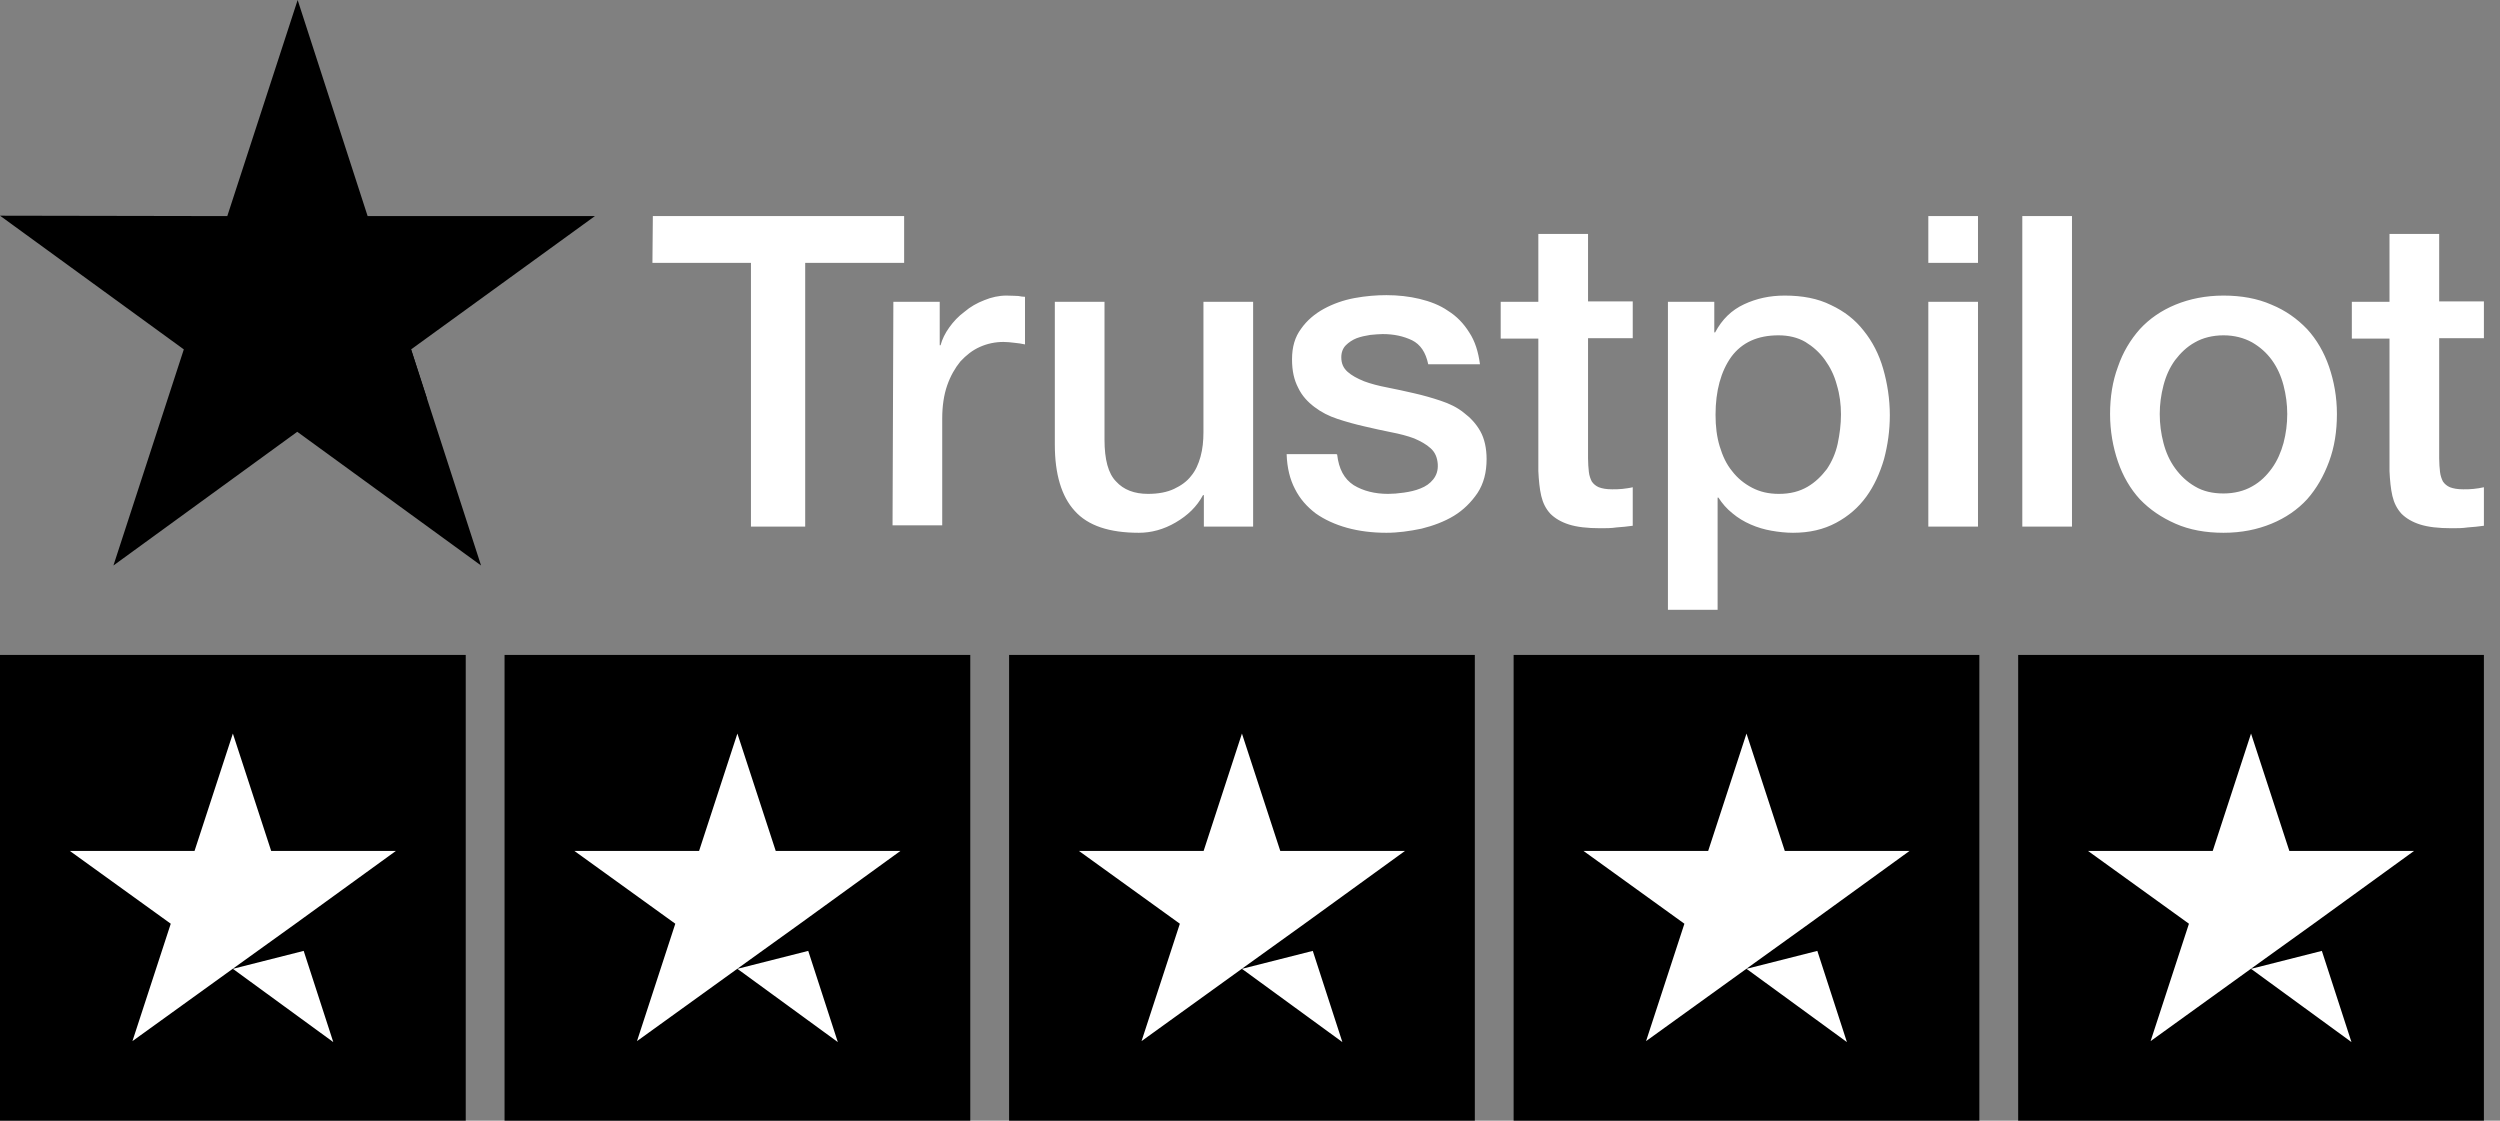
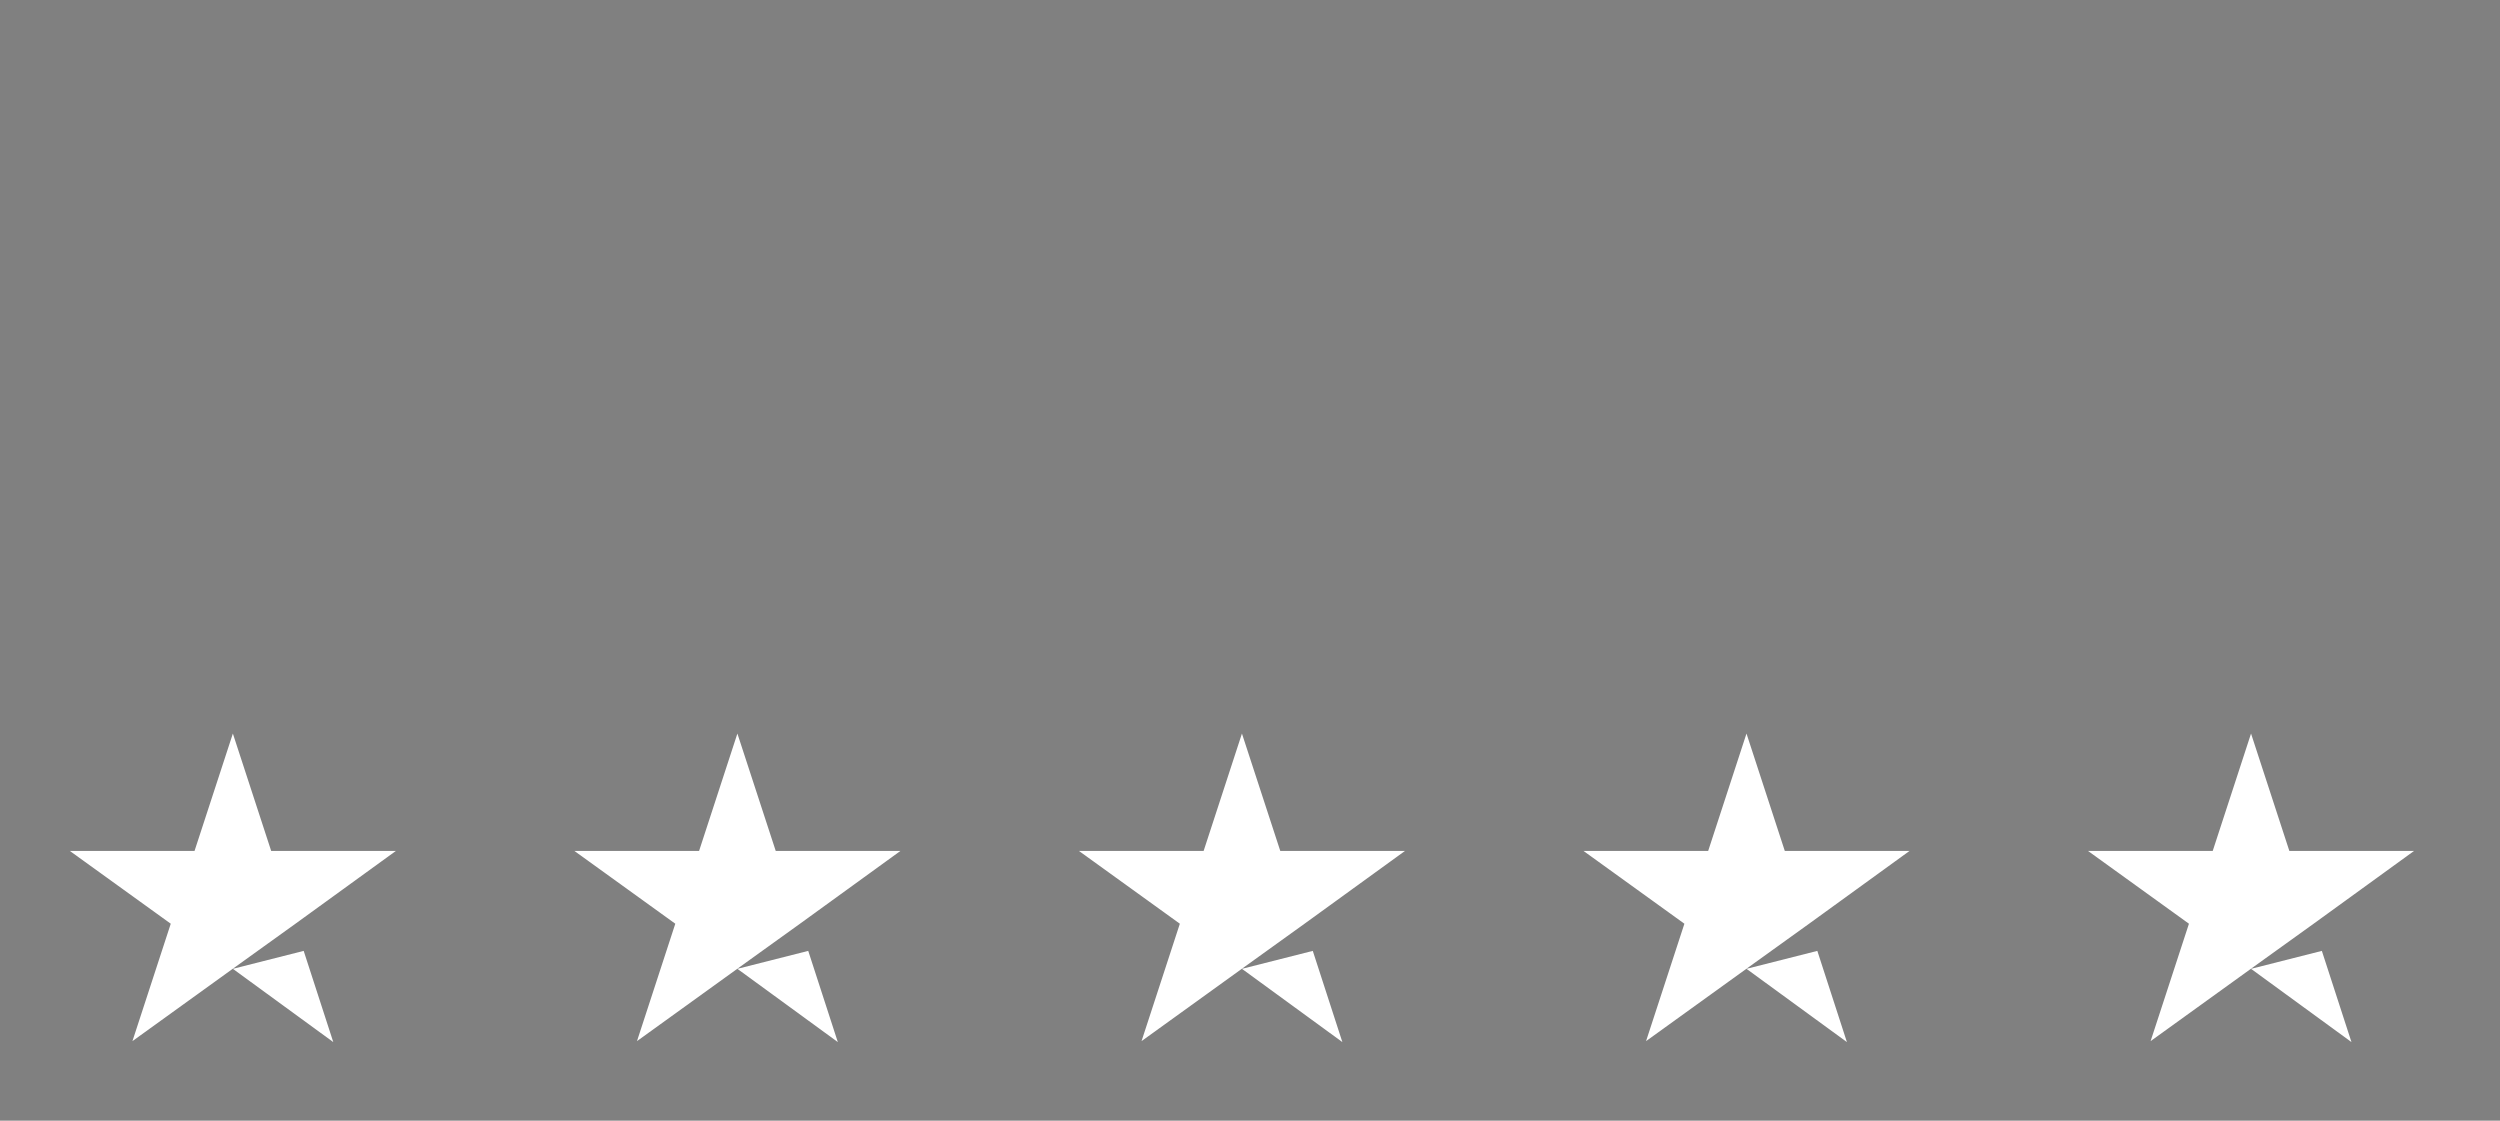
<svg xmlns="http://www.w3.org/2000/svg" width="116" height="52" viewBox="0 0 116 52" fill="none">
  <rect x="0" y="0" width="116" height="52" fill="#808080" stroke="none" />
-   <path d="M0 30.39H21.61V52H0V30.39ZM23.411 30.39H45.021V52H23.411V30.39ZM46.822 30.39H68.432V52H46.822V30.39ZM70.232 30.39H91.842V52H70.232V30.39ZM93.643 30.39H115.253V52H93.643V30.39Z" fill="#00B67A" style="fill:#00B67A;fill:color(display-p3 0 0.714 0.478);fill-opacity:1;" />
  <path d="M10.805 44.954L14.091 44.121L15.464 48.353L10.805 44.954ZM18.368 39.484H12.583L10.805 34.037L9.026 39.484H3.241L7.923 42.861L6.145 48.308L10.827 44.932L13.709 42.861L18.368 39.484ZM34.215 44.954L37.502 44.121L38.875 48.353L34.215 44.954ZM41.779 39.484H35.994L34.215 34.037L32.437 39.484H26.652L31.334 42.861L29.556 48.308L34.238 44.932L37.119 42.861L41.779 39.484ZM57.626 44.954L60.913 44.121L62.286 48.353L57.626 44.954ZM65.19 39.484H59.405L57.626 34.037L55.848 39.484H50.063L54.745 42.861L52.967 48.308L57.649 44.932L60.53 42.861L65.19 39.484ZM81.037 44.954L84.324 44.121L85.697 48.353L81.037 44.954ZM88.601 39.484H82.815L81.037 34.037L79.259 39.484H73.474L78.156 42.861L76.377 48.308L81.06 44.932L83.941 42.861L88.601 39.484ZM104.448 44.954L107.734 44.121L109.108 48.353L104.448 44.954ZM112.011 39.484H106.226L104.448 34.037L102.67 39.484H96.884L101.567 42.861L99.788 48.308L104.47 44.932L107.352 42.861L112.011 39.484Z" fill="white" style="fill:white;fill-opacity:1;" />
-   <path d="M30.292 10.027H41.952V12.197H37.361V24.433H34.844V12.197H30.273L30.292 10.027ZM41.452 14.003H43.603V16.02H43.642C43.719 15.732 43.853 15.463 44.045 15.194C44.237 14.925 44.468 14.675 44.756 14.464C45.025 14.233 45.332 14.06 45.678 13.926C46.005 13.792 46.35 13.715 46.696 13.715C46.965 13.715 47.157 13.734 47.253 13.734C47.349 13.753 47.464 13.772 47.56 13.772V15.981C47.407 15.943 47.234 15.924 47.061 15.905C46.888 15.885 46.734 15.866 46.562 15.866C46.177 15.866 45.812 15.943 45.467 16.097C45.121 16.25 44.833 16.481 44.564 16.769C44.314 17.076 44.103 17.441 43.949 17.883C43.795 18.325 43.719 18.843 43.719 19.42V24.376H41.414L41.452 14.003ZM58.125 24.433H55.859V22.973H55.82C55.532 23.511 55.11 23.915 54.553 24.241C53.995 24.568 53.419 24.721 52.843 24.721C51.479 24.721 50.48 24.395 49.865 23.703C49.251 23.031 48.944 21.994 48.944 20.63V14.003H51.249V20.399C51.249 21.321 51.422 21.974 51.786 22.34C52.132 22.724 52.632 22.916 53.266 22.916C53.746 22.916 54.149 22.839 54.476 22.685C54.802 22.532 55.071 22.34 55.263 22.09C55.474 21.84 55.609 21.533 55.705 21.187C55.801 20.841 55.84 20.457 55.84 20.054V14.003H58.145V24.433H58.125ZM62.044 21.091C62.121 21.763 62.37 22.224 62.812 22.512C63.254 22.781 63.792 22.916 64.407 22.916C64.618 22.916 64.868 22.897 65.137 22.858C65.406 22.82 65.674 22.762 65.905 22.666C66.155 22.57 66.347 22.436 66.501 22.244C66.654 22.051 66.731 21.821 66.712 21.533C66.692 21.245 66.597 20.995 66.385 20.803C66.174 20.611 65.924 20.476 65.617 20.342C65.309 20.227 64.945 20.131 64.541 20.054C64.138 19.977 63.734 19.881 63.312 19.785C62.889 19.689 62.467 19.573 62.063 19.439C61.66 19.305 61.314 19.132 60.987 18.882C60.68 18.651 60.411 18.363 60.238 17.998C60.046 17.633 59.95 17.211 59.95 16.673C59.95 16.097 60.085 15.636 60.373 15.251C60.642 14.867 61.007 14.56 61.429 14.329C61.852 14.099 62.332 13.926 62.851 13.83C63.369 13.734 63.869 13.695 64.33 13.695C64.868 13.695 65.386 13.753 65.867 13.868C66.347 13.984 66.808 14.156 67.192 14.425C67.595 14.675 67.922 15.021 68.172 15.424C68.441 15.828 68.594 16.327 68.671 16.903H66.27C66.155 16.346 65.905 15.981 65.521 15.789C65.117 15.597 64.676 15.501 64.157 15.501C64.003 15.501 63.792 15.52 63.581 15.54C63.35 15.578 63.158 15.616 62.947 15.693C62.755 15.77 62.582 15.885 62.447 16.02C62.313 16.154 62.236 16.346 62.236 16.577C62.236 16.865 62.332 17.076 62.524 17.249C62.716 17.422 62.966 17.556 63.293 17.691C63.6 17.806 63.965 17.902 64.368 17.979C64.772 18.056 65.194 18.152 65.617 18.248C66.039 18.344 66.443 18.459 66.846 18.594C67.25 18.728 67.615 18.901 67.922 19.151C68.229 19.381 68.498 19.669 68.69 20.015C68.882 20.361 68.978 20.803 68.978 21.302C68.978 21.917 68.844 22.436 68.556 22.877C68.268 23.3 67.903 23.665 67.461 23.934C67.019 24.203 66.501 24.395 65.963 24.529C65.406 24.645 64.868 24.721 64.33 24.721C63.677 24.721 63.062 24.645 62.505 24.491C61.948 24.337 61.449 24.107 61.045 23.819C60.642 23.511 60.315 23.146 60.085 22.685C59.854 22.244 59.72 21.706 59.7 21.072H62.025V21.091H62.044ZM69.632 14.003H71.379V10.853H73.685V13.984H75.759V15.693H73.685V21.264C73.685 21.514 73.704 21.706 73.723 21.898C73.742 22.071 73.8 22.224 73.858 22.34C73.934 22.455 74.05 22.551 74.184 22.608C74.338 22.666 74.53 22.704 74.799 22.704C74.952 22.704 75.125 22.704 75.279 22.685C75.433 22.666 75.606 22.647 75.759 22.608V24.395C75.509 24.433 75.26 24.453 75.01 24.472C74.76 24.51 74.53 24.51 74.261 24.51C73.646 24.51 73.166 24.453 72.801 24.337C72.436 24.222 72.148 24.049 71.937 23.838C71.725 23.607 71.591 23.338 71.514 23.012C71.437 22.685 71.399 22.282 71.379 21.859V15.712H69.632V13.964V14.003ZM77.373 14.003H79.543V15.424H79.582C79.908 14.81 80.35 14.387 80.926 14.118C81.503 13.849 82.117 13.715 82.809 13.715C83.635 13.715 84.346 13.849 84.96 14.156C85.575 14.445 86.074 14.829 86.478 15.348C86.881 15.847 87.188 16.442 87.38 17.115C87.573 17.787 87.688 18.517 87.688 19.266C87.688 19.977 87.592 20.649 87.419 21.302C87.227 21.955 86.958 22.551 86.593 23.05C86.228 23.55 85.767 23.953 85.191 24.26C84.614 24.568 83.961 24.721 83.193 24.721C82.866 24.721 82.521 24.683 82.194 24.625C81.868 24.568 81.541 24.472 81.234 24.337C80.926 24.203 80.638 24.03 80.388 23.819C80.12 23.607 79.908 23.358 79.735 23.089H79.697V28.294H77.392V14.003H77.373ZM85.421 19.228C85.421 18.767 85.364 18.306 85.229 17.864C85.114 17.422 84.922 17.038 84.672 16.692C84.422 16.346 84.115 16.077 83.769 15.866C83.404 15.655 82.982 15.559 82.521 15.559C81.56 15.559 80.83 15.885 80.331 16.558C79.851 17.23 79.601 18.133 79.601 19.247C79.601 19.785 79.659 20.265 79.793 20.707C79.927 21.149 80.1 21.533 80.369 21.859C80.619 22.186 80.926 22.436 81.291 22.628C81.656 22.82 82.06 22.916 82.54 22.916C83.078 22.916 83.5 22.8 83.865 22.589C84.23 22.378 84.518 22.09 84.768 21.763C84.999 21.418 85.171 21.033 85.268 20.591C85.364 20.131 85.421 19.689 85.421 19.228ZM89.474 10.027H91.779V12.197H89.474V10.027ZM89.474 14.003H91.779V24.433H89.474V14.003ZM93.835 10.027H96.14V24.433H93.835V10.027ZM103.17 24.721C102.344 24.721 101.595 24.587 100.942 24.299C100.289 24.011 99.751 23.646 99.29 23.166C98.848 22.685 98.502 22.09 98.272 21.418C98.041 20.745 97.907 19.996 97.907 19.209C97.907 18.421 98.022 17.691 98.272 17.019C98.502 16.346 98.848 15.77 99.29 15.271C99.732 14.79 100.289 14.406 100.942 14.137C101.595 13.868 102.344 13.715 103.17 13.715C103.996 13.715 104.745 13.849 105.398 14.137C106.052 14.406 106.589 14.79 107.05 15.271C107.492 15.751 107.838 16.346 108.069 17.019C108.299 17.691 108.433 18.421 108.433 19.209C108.433 20.015 108.318 20.745 108.069 21.418C107.819 22.09 107.492 22.666 107.05 23.166C106.609 23.646 106.052 24.03 105.398 24.299C104.745 24.568 104.015 24.721 103.17 24.721ZM103.17 22.897C103.67 22.897 104.131 22.781 104.496 22.57C104.88 22.359 105.168 22.071 105.418 21.725C105.667 21.379 105.84 20.976 105.956 20.553C106.071 20.111 106.128 19.669 106.128 19.209C106.128 18.767 106.071 18.325 105.956 17.883C105.84 17.441 105.667 17.057 105.418 16.711C105.168 16.366 104.861 16.097 104.496 15.885C104.111 15.674 103.67 15.559 103.17 15.559C102.671 15.559 102.21 15.674 101.845 15.885C101.461 16.097 101.173 16.385 100.923 16.711C100.673 17.057 100.5 17.441 100.385 17.883C100.27 18.325 100.212 18.767 100.212 19.209C100.212 19.669 100.27 20.111 100.385 20.553C100.5 20.995 100.673 21.379 100.923 21.725C101.173 22.071 101.48 22.359 101.845 22.57C102.229 22.8 102.671 22.897 103.17 22.897ZM109.125 14.003H110.873V10.853H113.178V13.984H115.253V15.693H113.178V21.264C113.178 21.514 113.197 21.706 113.217 21.898C113.236 22.071 113.293 22.224 113.351 22.34C113.428 22.455 113.543 22.551 113.678 22.608C113.831 22.666 114.023 22.704 114.292 22.704C114.446 22.704 114.619 22.704 114.772 22.685C114.926 22.666 115.099 22.647 115.253 22.608V24.395C115.003 24.433 114.753 24.453 114.503 24.472C114.254 24.51 114.023 24.51 113.754 24.51C113.14 24.51 112.659 24.453 112.294 24.337C111.93 24.222 111.641 24.049 111.43 23.838C111.219 23.607 111.084 23.338 111.007 23.012C110.931 22.685 110.892 22.282 110.873 21.859V15.712H109.125V13.964V14.003Z" fill="white" style="fill:white;fill-opacity:1;" />
-   <path d="M27.603 10.027H17.058L13.811 0L10.546 10.027L0 10.008L8.529 16.212L5.263 26.239L13.792 20.035L22.321 26.239L19.074 16.212L27.603 10.027Z" fill="#00B67A" style="fill:#00B67A;fill:color(display-p3 0 0.714 0.478);fill-opacity:1;" />
-   <path d="M19.805 18.479L19.075 16.212L13.812 20.035L19.805 18.479Z" fill="#005128" style="fill:#005128;fill:color(display-p3 0 0.318 0.157);fill-opacity:1;" />
</svg>